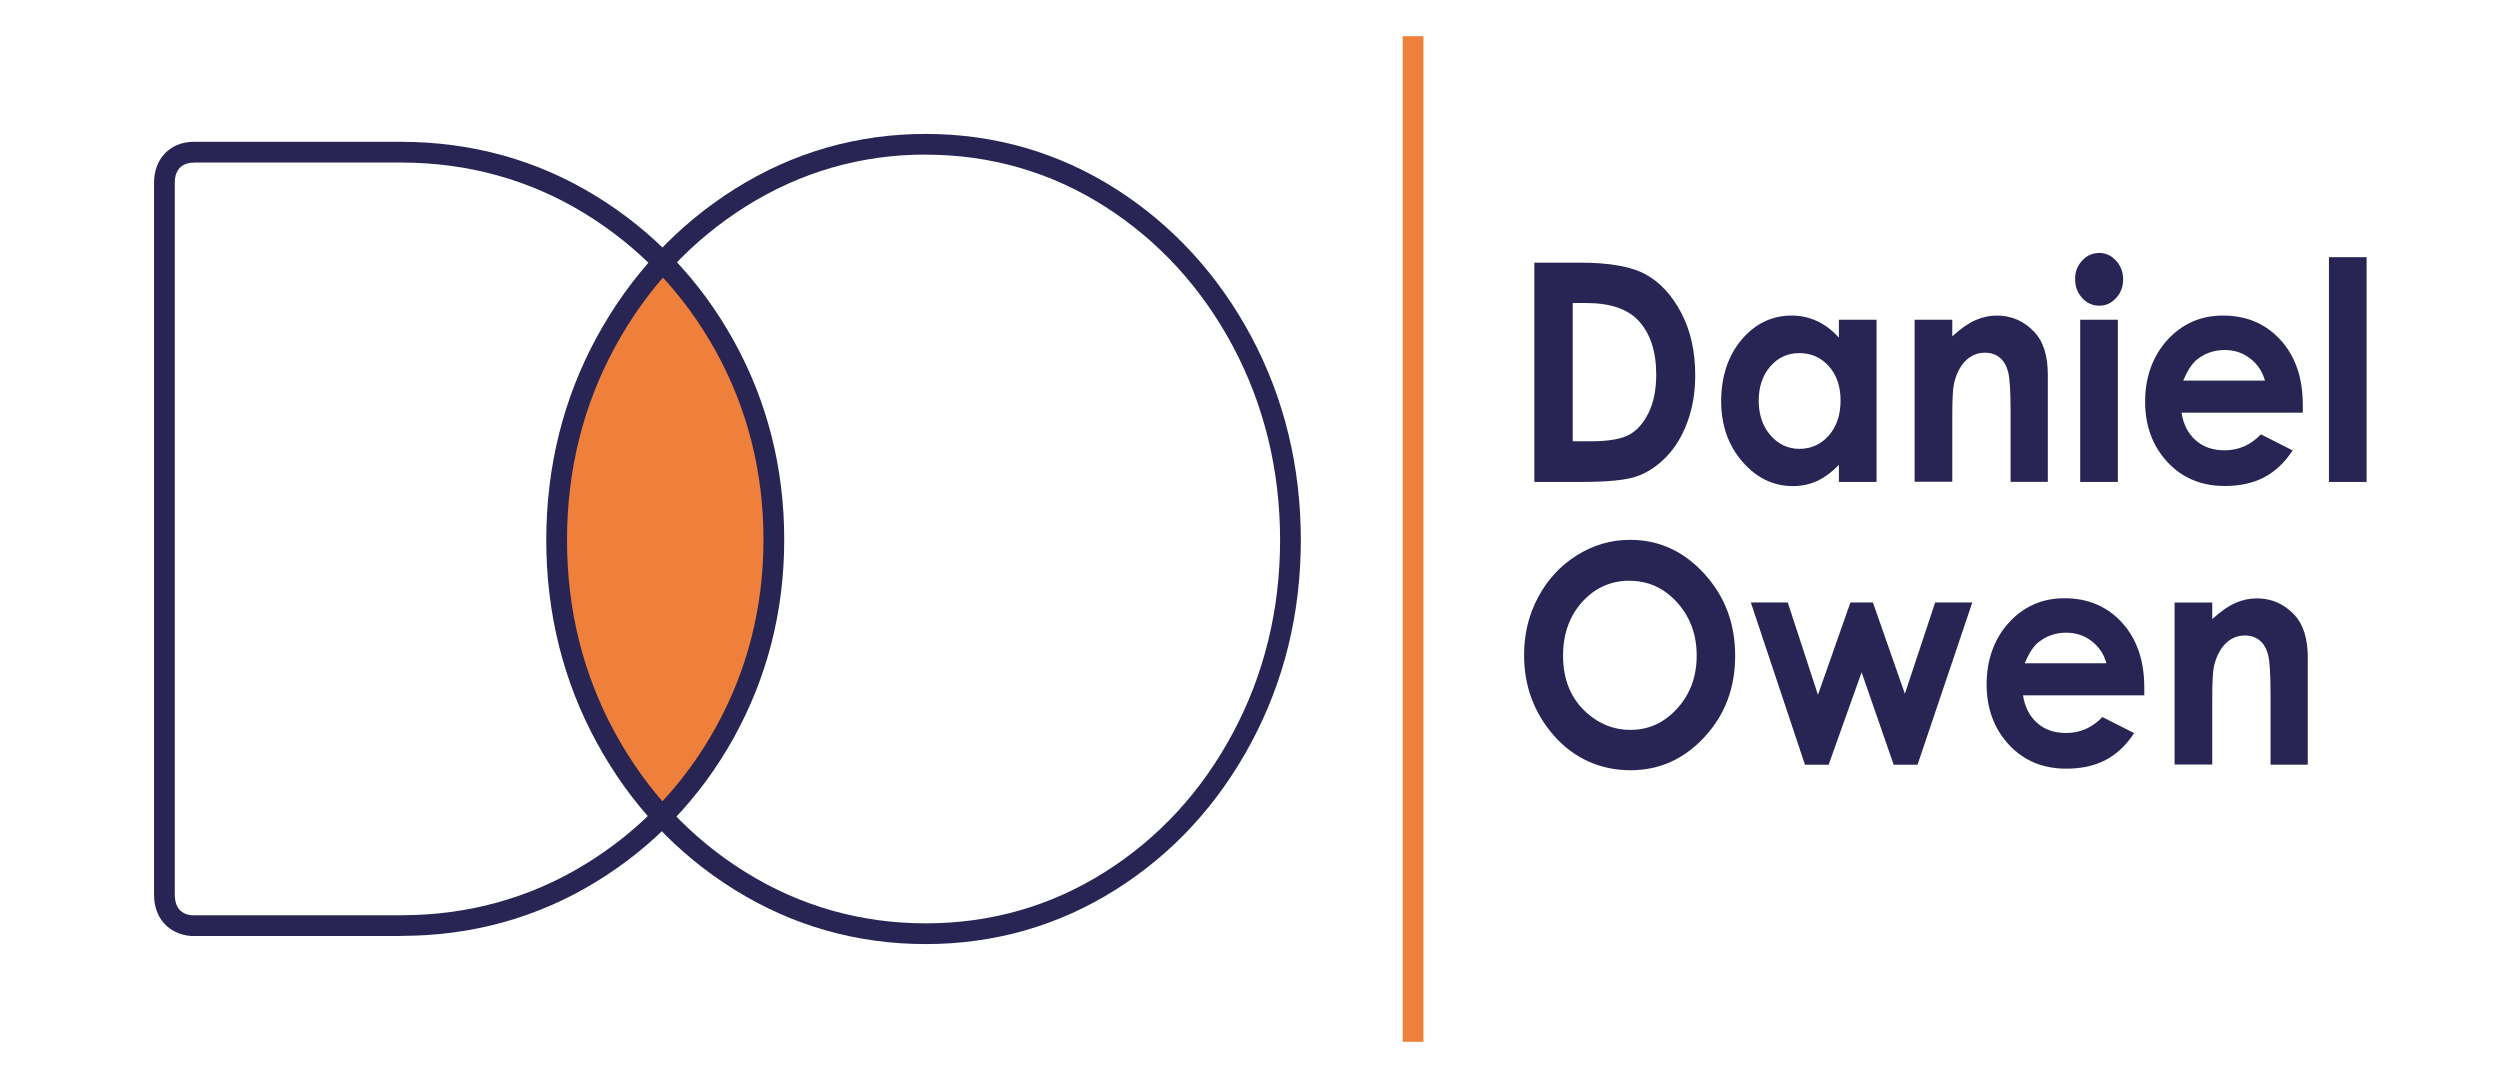
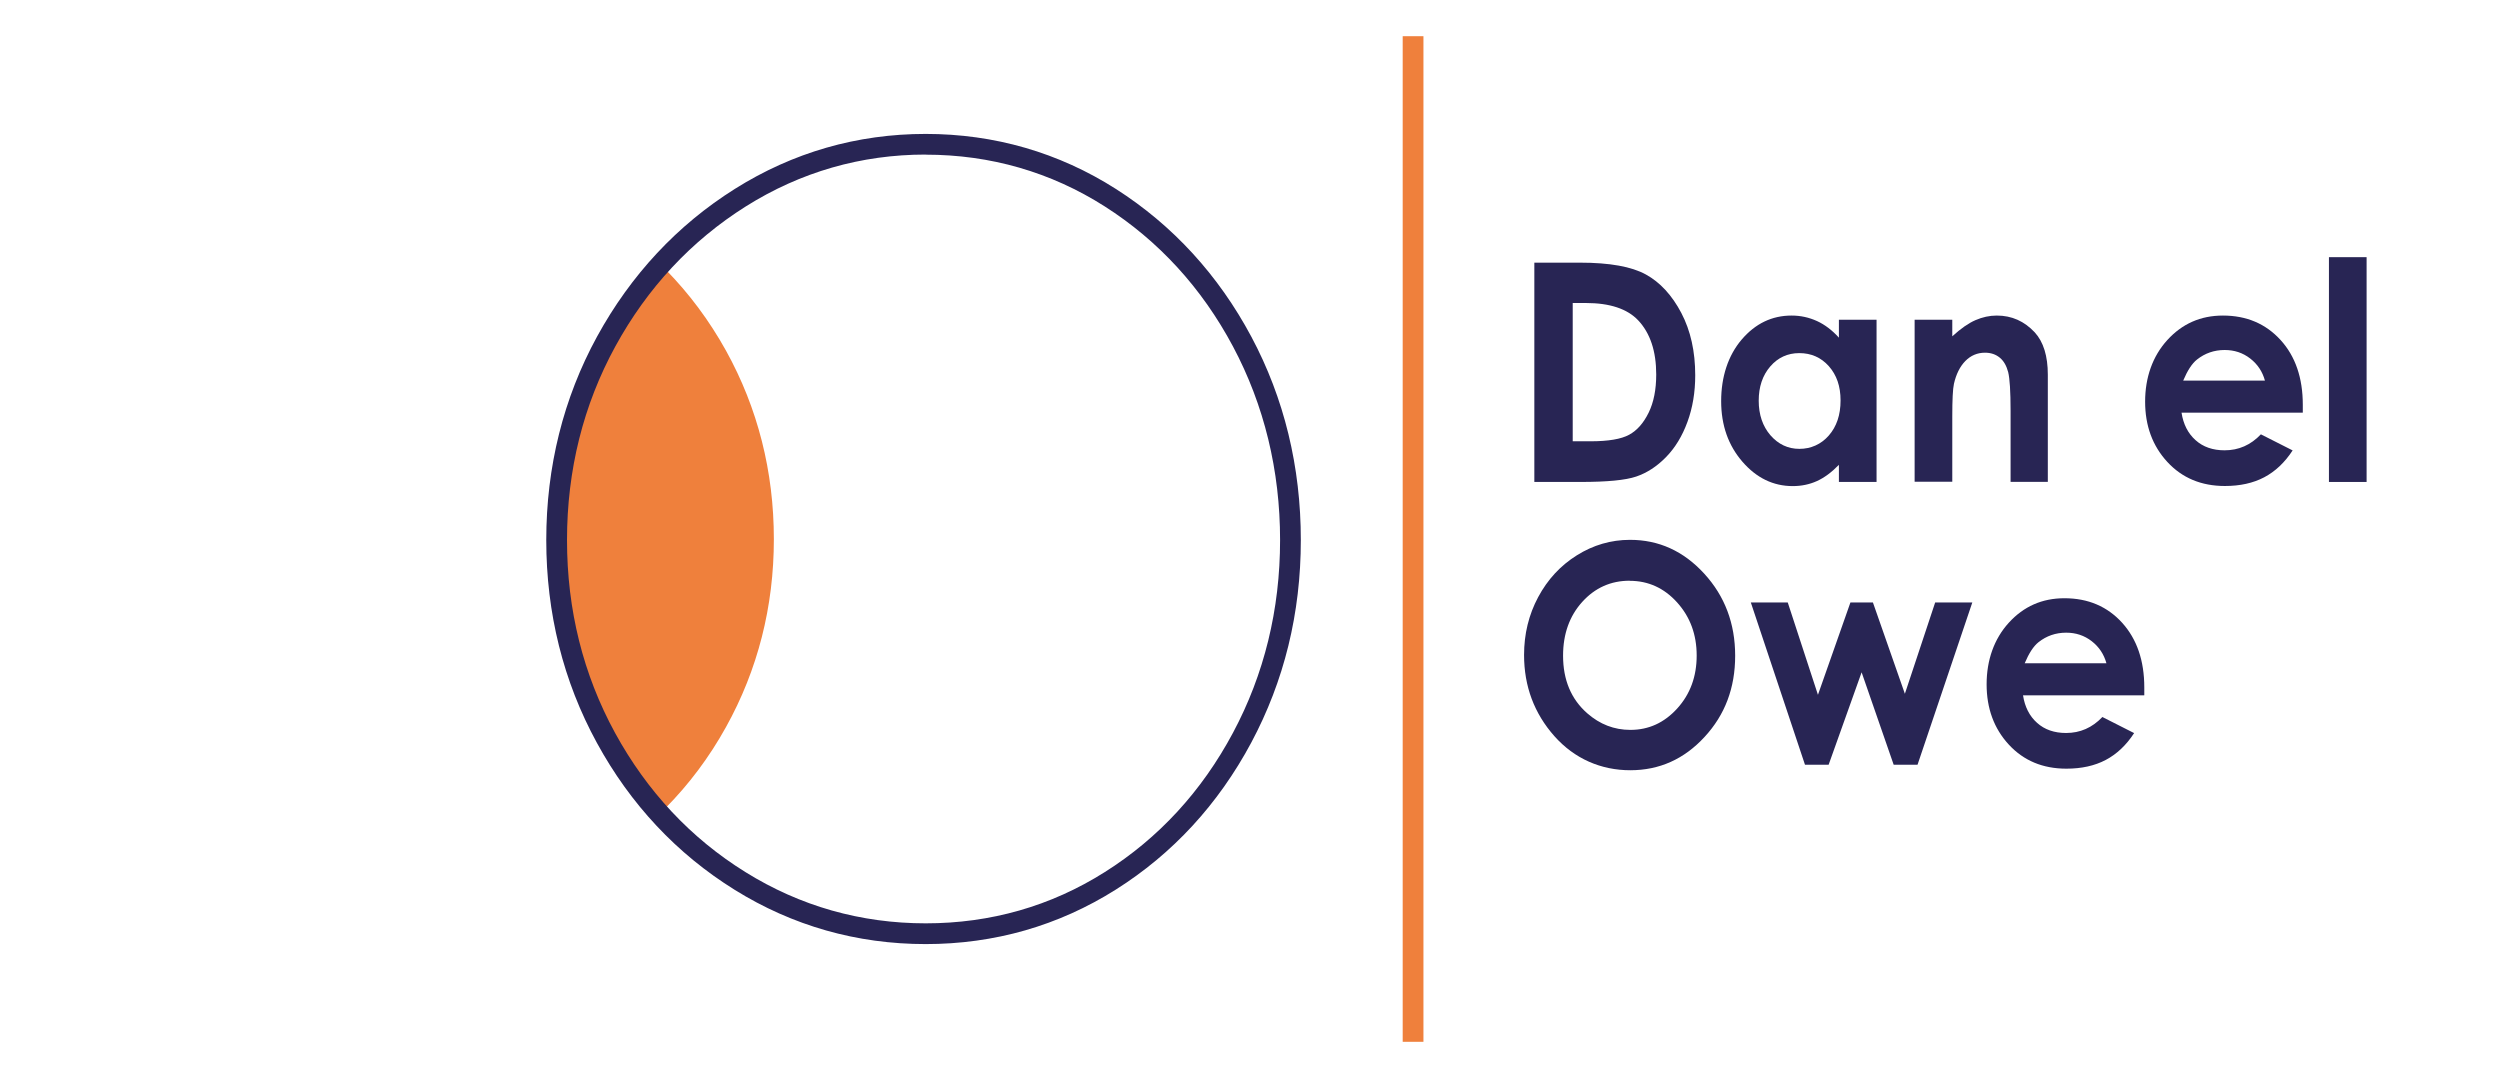
<svg xmlns="http://www.w3.org/2000/svg" width="241" height="104" viewBox="0 0 241 104" fill="none">
  <g id="do-logo 1">
    <g id="Group">
      <path id="Vector" d="M147.91 25.32H152.32C155.17 25.32 157.28 25.7 158.66 26.46C160.04 27.22 161.18 28.46 162.08 30.17C162.98 31.89 163.42 33.89 163.42 36.18C163.42 37.81 163.17 39.31 162.67 40.67C162.17 42.04 161.48 43.17 160.6 44.07C159.72 44.97 158.76 45.59 157.73 45.94C156.7 46.29 154.92 46.46 152.39 46.46H147.91V25.32ZM151.61 29.2V42.54H153.34C155.04 42.54 156.28 42.33 157.05 41.91C157.82 41.49 158.44 40.78 158.93 39.78C159.42 38.78 159.66 37.55 159.66 36.1C159.66 33.86 159.08 32.11 157.92 30.88C156.87 29.77 155.19 29.21 152.88 29.21H151.62L151.61 29.2Z" fill="#282554" />
      <path id="Vector_2" d="M177.27 30.82H180.9V46.46H177.27V44.81C176.56 45.54 175.85 46.06 175.14 46.38C174.43 46.7 173.65 46.86 172.82 46.86C170.95 46.86 169.33 46.08 167.97 44.51C166.61 42.94 165.92 41 165.92 38.67C165.92 36.34 166.58 34.28 167.9 32.73C169.22 31.19 170.82 30.42 172.71 30.42C173.58 30.42 174.39 30.6 175.16 30.95C175.92 31.3 176.63 31.84 177.27 32.55V30.83V30.82ZM173.45 34.04C172.33 34.04 171.39 34.47 170.65 35.33C169.91 36.19 169.54 37.29 169.54 38.63C169.54 39.97 169.92 41.09 170.67 41.96C171.43 42.83 172.36 43.27 173.46 43.27C174.56 43.27 175.55 42.84 176.3 41.98C177.05 41.12 177.43 40 177.43 38.61C177.43 37.22 177.05 36.15 176.3 35.3C175.55 34.46 174.6 34.04 173.45 34.04Z" fill="#282554" />
      <path id="Vector_3" d="M184.57 30.82H188.2V32.42C189.02 31.67 189.77 31.15 190.44 30.86C191.11 30.57 191.79 30.42 192.49 30.42C193.93 30.42 195.14 30.96 196.15 32.04C196.99 32.96 197.41 34.32 197.41 36.12V46.45H193.82V39.6C193.82 37.73 193.74 36.5 193.59 35.88C193.43 35.27 193.17 34.8 192.78 34.48C192.39 34.16 191.92 34 191.35 34C190.62 34 189.98 34.27 189.46 34.8C188.94 35.33 188.57 36.07 188.36 37C188.25 37.49 188.2 38.55 188.2 40.17V46.44H184.57V30.8V30.82Z" fill="#282554" />
-       <path id="Vector_4" d="M202.35 24.381C202.99 24.381 203.53 24.631 203.99 25.131C204.45 25.631 204.67 26.231 204.67 26.941C204.67 27.651 204.44 28.241 203.99 28.731C203.54 29.221 203 29.471 202.37 29.471C201.74 29.471 201.17 29.221 200.72 28.721C200.26 28.221 200.04 27.611 200.04 26.891C200.04 26.171 200.27 25.611 200.72 25.121C201.17 24.631 201.72 24.391 202.35 24.391V24.381ZM200.53 30.821H204.16V46.461H200.53V30.821Z" fill="#282554" />
      <path id="Vector_5" d="M221.97 39.78H210.3C210.47 40.89 210.92 41.78 211.65 42.43C212.38 43.09 213.32 43.41 214.45 43.41C215.81 43.41 216.97 42.9 217.95 41.87L221.01 43.42C220.25 44.59 219.33 45.45 218.27 46.01C217.21 46.57 215.94 46.85 214.48 46.85C212.21 46.85 210.36 46.08 208.93 44.53C207.5 42.98 206.79 41.04 206.79 38.72C206.79 36.4 207.5 34.35 208.93 32.78C210.36 31.21 212.14 30.42 214.29 30.42C216.57 30.42 218.42 31.21 219.85 32.78C221.28 34.35 221.99 36.44 221.99 39.02V39.77L221.97 39.78ZM218.34 36.69C218.1 35.82 217.63 35.11 216.92 34.56C216.21 34.01 215.39 33.74 214.46 33.74C213.45 33.74 212.56 34.05 211.79 34.66C211.31 35.04 210.87 35.72 210.46 36.69H218.34Z" fill="#282554" />
      <path id="Vector_6" d="M224.51 24.791H228.14V46.461H224.51V24.791Z" fill="#282554" />
-       <path id="Vector_7" d="M157.14 52.041C159.91 52.041 162.29 53.121 164.28 55.291C166.27 57.461 167.27 60.101 167.27 63.211C167.27 66.321 166.29 68.911 164.32 71.041C162.35 73.181 159.97 74.251 157.16 74.251C154.35 74.251 151.78 73.151 149.84 70.961C147.9 68.771 146.92 66.161 146.92 63.141C146.92 61.121 147.37 59.261 148.28 57.561C149.19 55.861 150.43 54.521 152.01 53.531C153.59 52.541 155.3 52.041 157.13 52.041H157.14ZM157.1 55.981C155.29 55.981 153.76 56.661 152.53 58.021C151.3 59.381 150.68 61.111 150.68 63.211C150.68 65.551 151.46 67.401 153.01 68.761C154.22 69.821 155.6 70.361 157.17 70.361C158.94 70.361 160.44 69.671 161.69 68.291C162.94 66.911 163.56 65.211 163.56 63.191C163.56 61.171 162.93 59.471 161.68 58.081C160.43 56.691 158.9 55.991 157.11 55.991L157.1 55.981Z" fill="#282554" />
+       <path id="Vector_7" d="M157.14 52.041C159.91 52.041 162.29 53.121 164.28 55.291C166.27 57.461 167.27 60.101 167.27 63.211C167.27 66.321 166.29 68.911 164.32 71.041C162.35 73.181 159.97 74.251 157.16 74.251C154.35 74.251 151.78 73.151 149.84 70.961C147.9 68.771 146.92 66.161 146.92 63.141C146.92 61.121 147.37 59.261 148.28 57.561C149.19 55.861 150.43 54.521 152.01 53.531C153.59 52.541 155.3 52.041 157.13 52.041ZM157.1 55.981C155.29 55.981 153.76 56.661 152.53 58.021C151.3 59.381 150.68 61.111 150.68 63.211C150.68 65.551 151.46 67.401 153.01 68.761C154.22 69.821 155.6 70.361 157.17 70.361C158.94 70.361 160.44 69.671 161.69 68.291C162.94 66.911 163.56 65.211 163.56 63.191C163.56 61.171 162.93 59.471 161.68 58.081C160.43 56.691 158.9 55.991 157.11 55.991L157.1 55.981Z" fill="#282554" />
      <path id="Vector_8" d="M168.78 58.08H172.34L175.25 66.98L178.38 58.08H180.55L183.63 66.88L186.55 58.08H190.13L184.85 73.72H182.55L179.46 64.81L176.28 73.72H174L168.78 58.08Z" fill="#282554" />
      <path id="Vector_9" d="M206.69 67.03H195.02C195.19 68.14 195.64 69.03 196.37 69.68C197.1 70.34 198.04 70.66 199.17 70.66C200.53 70.66 201.69 70.15 202.67 69.12L205.73 70.67C204.97 71.84 204.05 72.7 202.99 73.26C201.93 73.82 200.66 74.1 199.2 74.1C196.93 74.1 195.08 73.33 193.65 71.78C192.22 70.23 191.51 68.29 191.51 65.97C191.51 63.65 192.22 61.6 193.65 60.03C195.08 58.46 196.86 57.67 199.01 57.67C201.29 57.67 203.14 58.46 204.57 60.03C206 61.61 206.71 63.69 206.71 66.27V67.02L206.69 67.03ZM203.06 63.94C202.82 63.07 202.35 62.36 201.64 61.81C200.93 61.26 200.11 60.99 199.18 60.99C198.17 60.99 197.28 61.3 196.51 61.91C196.03 62.29 195.59 62.97 195.18 63.94H203.06Z" fill="#282554" />
-       <path id="Vector_10" d="M209.63 58.082H213.26V59.682C214.08 58.932 214.83 58.412 215.5 58.122C216.17 57.832 216.85 57.682 217.55 57.682C218.99 57.682 220.2 58.222 221.21 59.302C222.05 60.222 222.47 61.582 222.47 63.382V73.712H218.88V66.862C218.88 64.992 218.8 63.762 218.65 63.142C218.49 62.532 218.23 62.062 217.84 61.742C217.45 61.422 216.98 61.262 216.41 61.262C215.68 61.262 215.04 61.532 214.52 62.062C214 62.592 213.63 63.332 213.42 64.262C213.31 64.752 213.26 65.812 213.26 67.432V73.702H209.63V58.062V58.082Z" fill="#282554" />
    </g>
    <path id="Vector_11" d="M137.22 3.49H135.22V100.43H137.22V3.49Z" fill="#EF803C" />
    <g id="Group_2">
      <path id="Vector_12" d="M69.99 33.81C68.37 30.89 66.42 28.28 64.16 25.98C62.14 28.18 60.37 30.651 58.87 33.38C55.78 39.02 54.22 45.291 54.22 52.011C54.22 58.73 55.78 64.941 58.85 70.561C60.34 73.281 62.1 75.74 64.12 77.93C66.4 75.63 68.37 73.01 69.99 70.081C73.05 64.57 74.6 58.48 74.6 51.98C74.6 45.45 73.05 39.34 69.99 33.81Z" fill="#EF803C" />
-       <path id="Vector_13" d="M38.65 90.23H18.4C16.21 90.03 14.85 88.47 14.85 86.25V17.6C14.85 15.29 16.42 13.67 18.68 13.67H38.65C45.46 13.67 51.78 15.42 57.42 18.88C63.03 22.32 67.51 27.03 70.74 32.86C73.97 38.69 75.6 45.14 75.6 52.02C75.6 58.9 73.96 65.29 70.74 71.11C67.51 76.93 63.02 81.62 57.41 85.04C51.77 88.48 45.46 90.22 38.65 90.22V90.23ZM18.68 15.68C17.52 15.68 16.85 16.38 16.85 17.61V86.26C16.85 86.94 17.06 88.11 18.49 88.23H38.65C45.09 88.23 51.05 86.59 56.37 83.34C61.68 80.1 65.93 75.66 68.99 70.14C72.05 64.62 73.6 58.53 73.6 52.02C73.6 45.51 72.05 39.36 68.99 33.83C65.93 28.3 61.68 23.84 56.37 20.58C51.05 17.32 45.09 15.67 38.65 15.67H18.68V15.68Z" fill="#282554" />
      <path id="Vector_14" d="M89.24 91.01C82.6 91.01 76.4 89.25 70.81 85.77C65.25 82.31 60.78 77.55 57.54 71.61C54.3 65.68 52.66 59.11 52.66 52.06C52.66 45.01 54.31 38.38 57.56 32.44C60.82 26.49 65.29 21.7 70.84 18.21C76.44 14.69 82.63 12.91 89.24 12.91C95.85 12.91 102.06 14.7 107.58 18.22C113.06 21.72 117.45 26.51 120.63 32.46C123.8 38.4 125.4 45 125.4 52.06C125.4 59.12 123.79 65.66 120.62 71.59C117.44 77.53 113.05 82.3 107.56 85.76C102.04 89.24 95.87 91.01 89.23 91.01H89.24ZM89.24 14.9C83.01 14.9 77.18 16.58 71.91 19.89C66.65 23.2 62.41 27.74 59.32 33.39C56.23 39.04 54.66 45.32 54.66 52.06C54.66 58.8 56.22 65.02 59.29 70.65C62.37 76.28 66.59 80.8 71.86 84.07C77.13 87.35 82.98 89.01 89.24 89.01C95.5 89.01 101.31 87.35 106.5 84.07C111.69 80.8 115.85 76.28 118.86 70.64C121.87 65.01 123.4 58.76 123.4 52.06C123.4 45.36 121.87 39.05 118.86 33.4C115.85 27.75 111.69 23.21 106.5 19.9C101.3 16.59 95.49 14.91 89.23 14.91L89.24 14.9Z" fill="#282554" />
    </g>
  </g>
</svg>